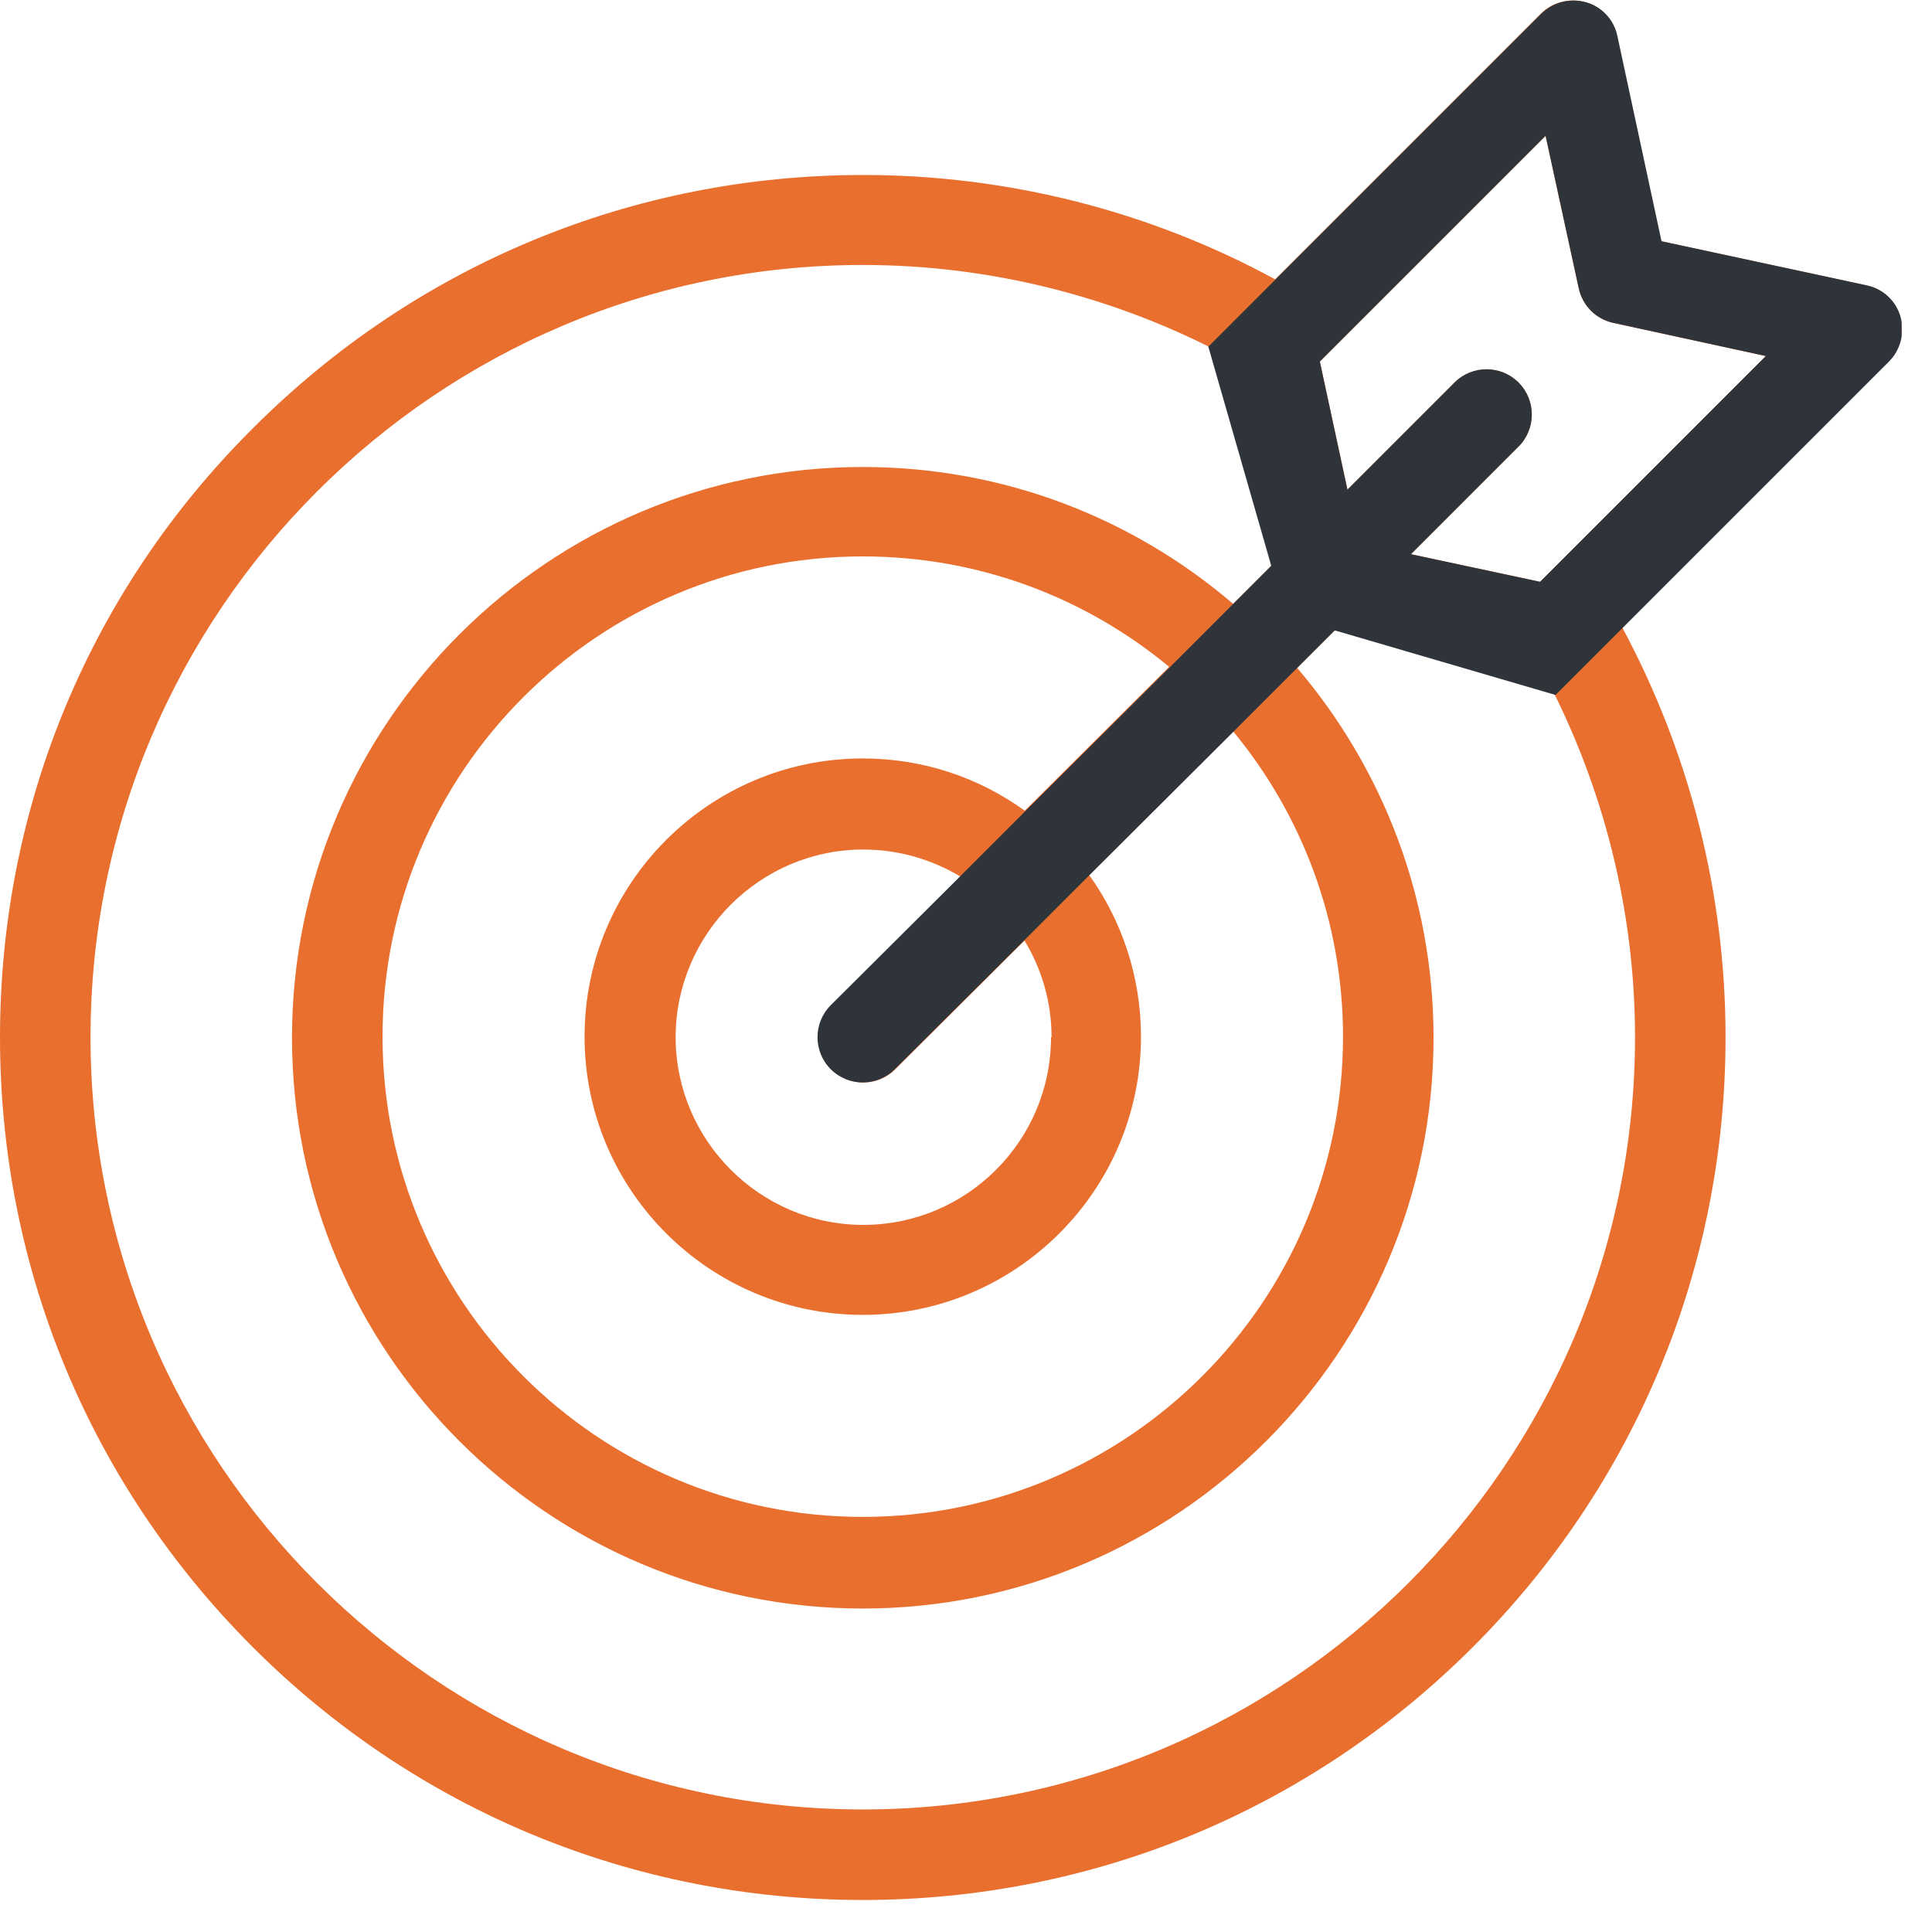
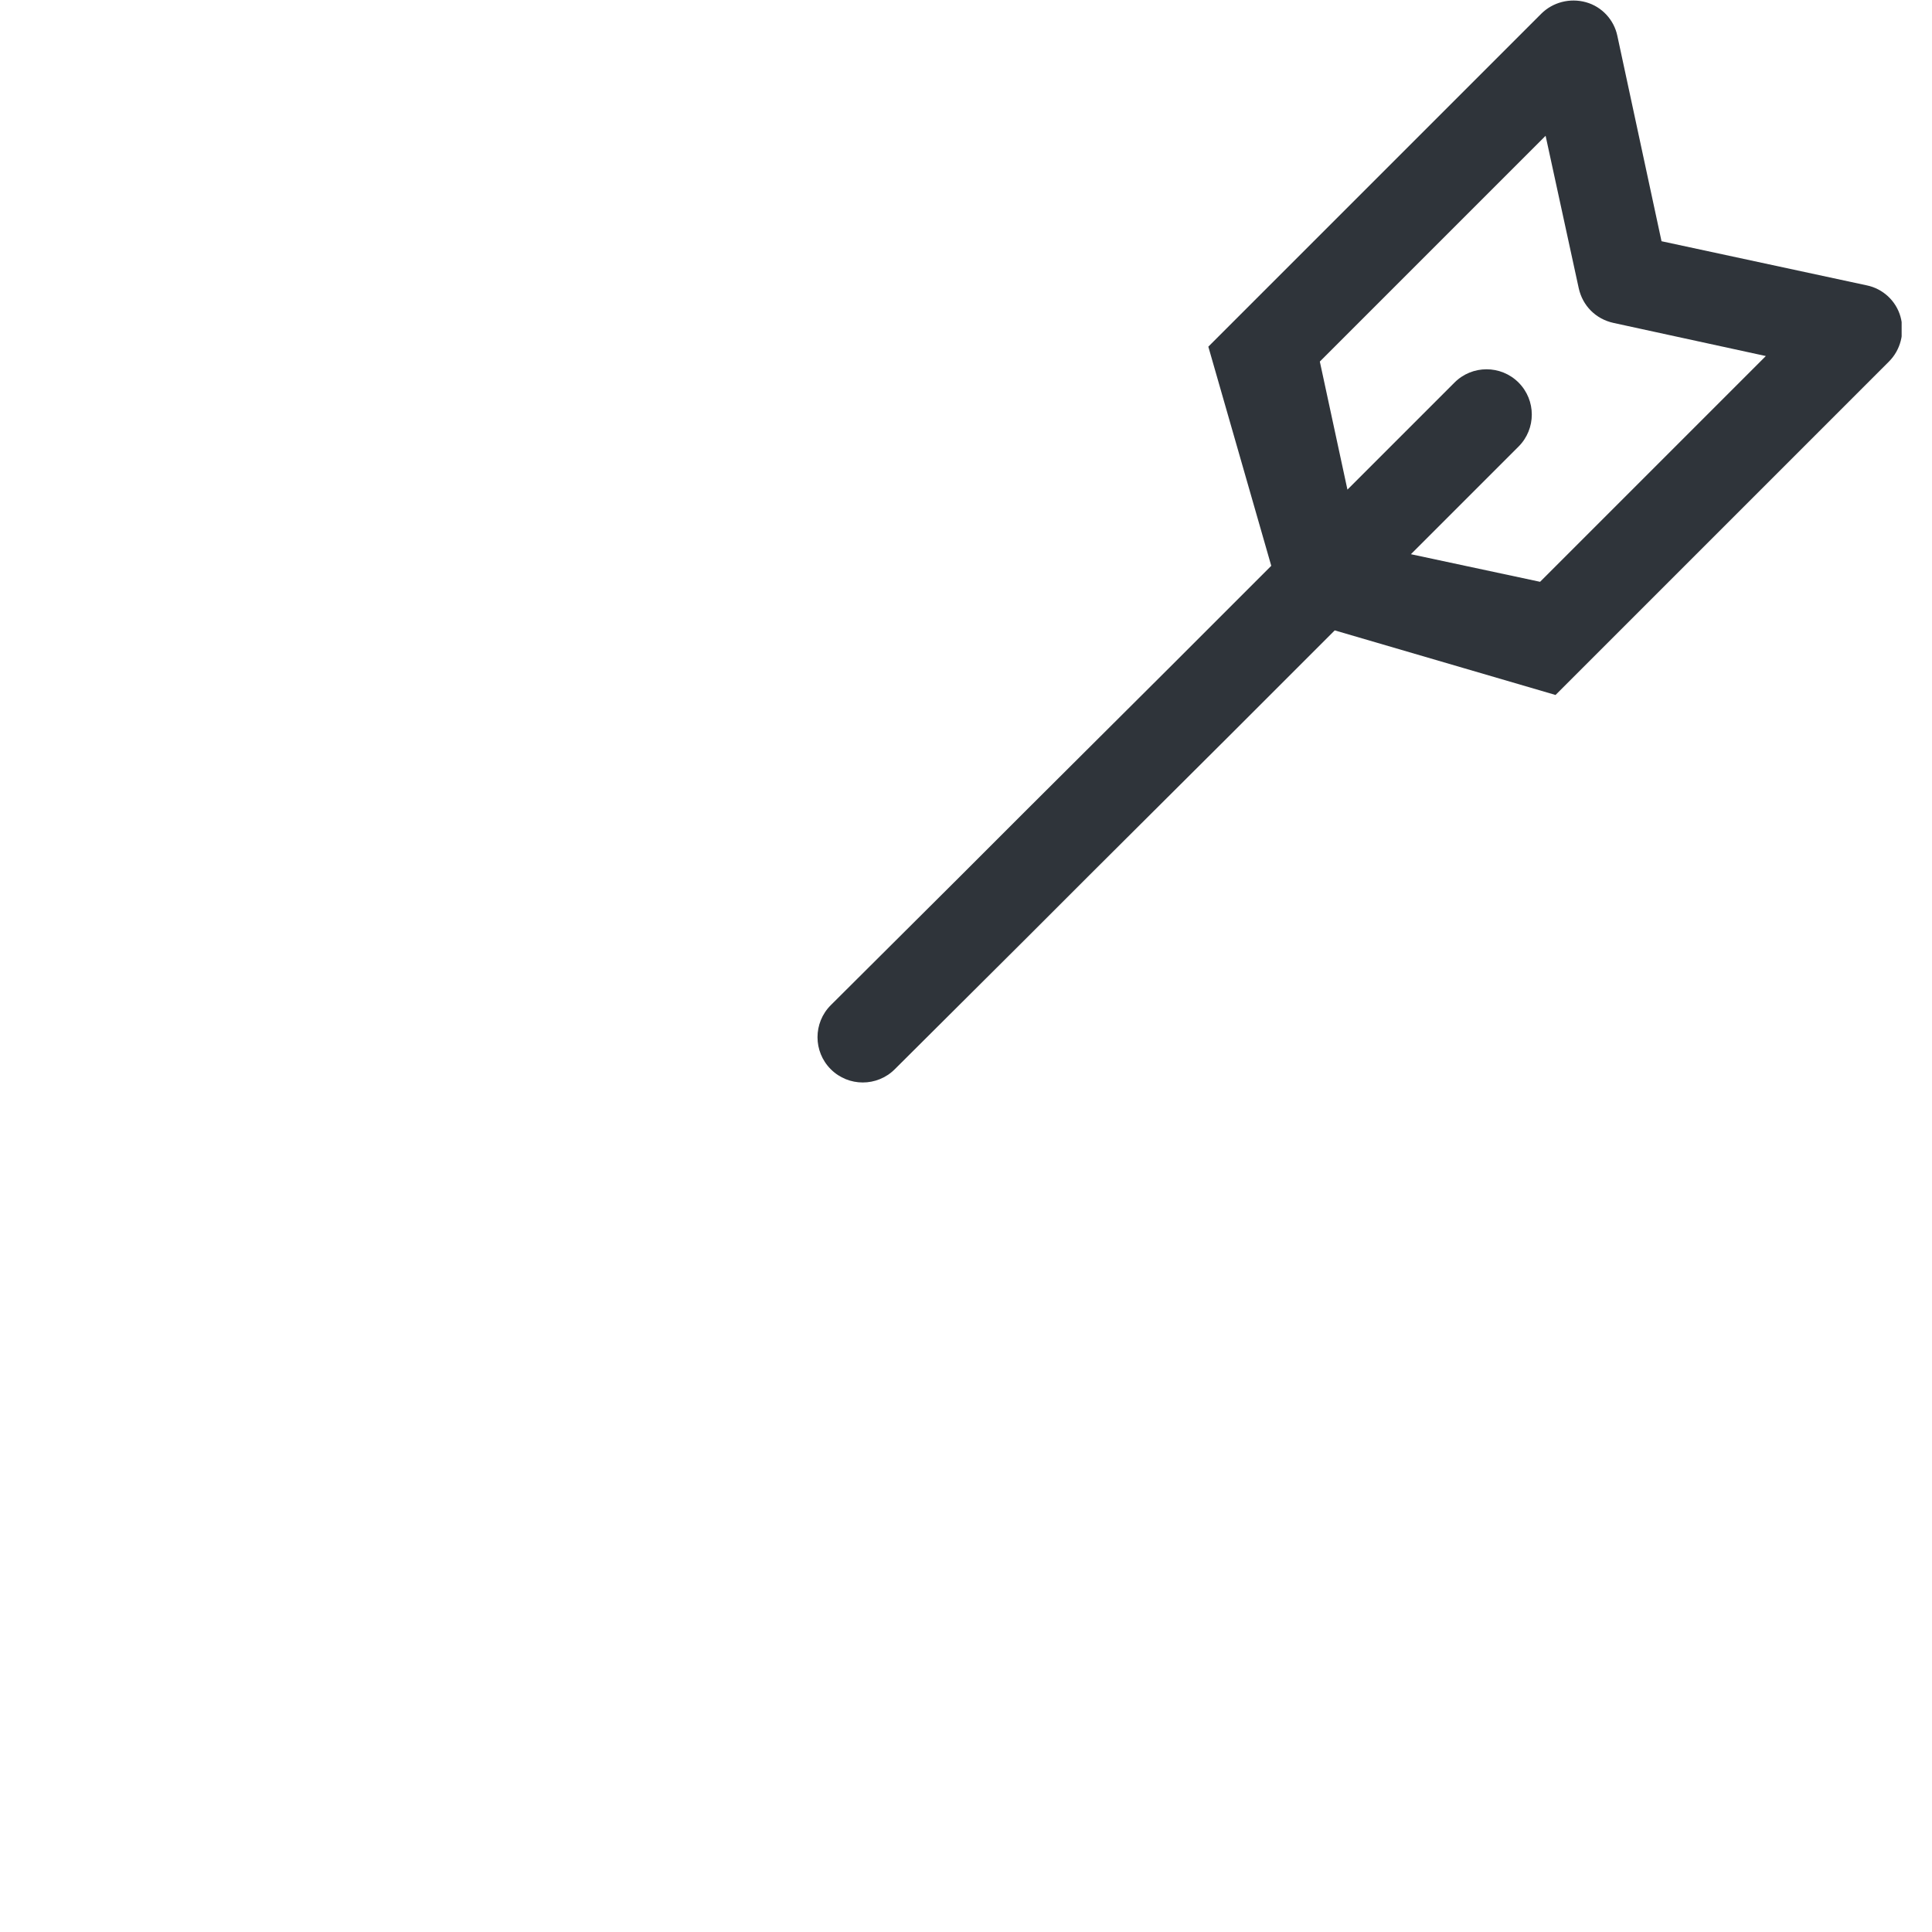
<svg xmlns="http://www.w3.org/2000/svg" width="35" height="35" viewBox="0 0 35 35" fill="none">
  <g clip-path="url(#clip0_3128_2567)">
-     <path d="M34.42 5.74C34.34 5.45 34.1 5.23 33.81 5.17L30.09 4.37L29.29 0.65C29.23 0.36 29.01 0.12 28.72 0.04C28.43 -0.04 28.12 0.04 27.91 0.25L23.1 5.06C20.82 3.82 18.25 3.17 15.64 3.17C11.46 3.17 7.54 4.8 4.59 7.75C1.63 10.69 0 14.61 0 18.79C0 22.97 1.63 26.89 4.58 29.84C7.53 32.79 11.46 34.42 15.63 34.42C19.8 34.42 23.73 32.79 26.68 29.84C29.63 26.89 31.26 22.96 31.26 18.79C31.26 16.19 30.61 13.64 29.39 11.37L34.21 6.55C34.42 6.34 34.5 6.03 34.42 5.74ZM19.04 18.79C19.04 20.67 17.51 22.19 15.64 22.19C13.77 22.19 12.24 20.66 12.24 18.79C12.24 16.92 13.77 15.39 15.64 15.39C16.28 15.39 16.88 15.57 17.4 15.88L15.06 18.21C14.74 18.53 14.74 19.05 15.06 19.37C15.22 19.53 15.43 19.61 15.64 19.61C15.85 19.61 16.06 19.53 16.22 19.37L18.56 17.04C18.87 17.55 19.05 18.15 19.05 18.79H19.04ZM18.57 14.69C17.74 14.09 16.73 13.74 15.63 13.74C12.85 13.74 10.59 16 10.59 18.78C10.59 21.56 12.85 23.82 15.63 23.82C18.41 23.82 20.67 21.56 20.67 18.78C20.67 17.69 20.32 16.67 19.73 15.85L22.34 13.25C23.58 14.75 24.33 16.68 24.33 18.78C24.33 23.58 20.43 27.48 15.63 27.48C10.83 27.48 6.93 23.58 6.93 18.78C6.93 13.98 10.83 10.08 15.63 10.08C17.74 10.08 19.67 10.83 21.18 12.08L18.57 14.68V14.69ZM15.63 32.78C7.92 32.78 1.64 26.5 1.64 18.79C1.64 11.08 7.92 4.8 15.63 4.8C17.93 4.8 20.19 5.37 22.21 6.44C22.21 6.44 22.21 6.45 22.21 6.46L23.03 10.25L22.34 10.94C20.53 9.39 18.19 8.46 15.63 8.46C9.93 8.46 5.29 13.1 5.29 18.8C5.29 24.5 9.93 29.14 15.63 29.14C21.33 29.14 25.97 24.5 25.97 18.8C25.97 16.25 25.04 13.91 23.5 12.1L24.18 11.42L27.99 12.24C29.05 14.25 29.62 16.5 29.62 18.79C29.62 26.5 23.34 32.78 15.63 32.78ZM27.9 10.54L25.56 10.04L27.51 8.09C27.83 7.77 27.83 7.25 27.51 6.93C27.19 6.61 26.67 6.61 26.35 6.93L24.41 8.87L23.91 6.55L28 2.46L28.6 5.22C28.67 5.54 28.91 5.78 29.23 5.85L31.99 6.45L27.9 10.54Z" fill="#E96F2F" />
    <path d="M23.03 10.25L22.34 10.94L21.18 12.1L18.57 14.7L17.39 15.88L15.05 18.21C14.73 18.53 14.73 19.05 15.05 19.37C15.21 19.53 15.42 19.61 15.63 19.61C15.84 19.61 16.05 19.53 16.21 19.37L18.55 17.04L19.73 15.86L22.34 13.26L23.5 12.1L24.18 11.42L28.18 12.59L34.22 6.55C34.43 6.34 34.51 6.03 34.43 5.74C34.35 5.45 34.11 5.23 33.82 5.17L30.1 4.37L29.3 0.65C29.24 0.36 29.02 0.12 28.73 0.04C28.44 -0.04 28.13 0.04 27.92 0.25L21.89 6.28M27.9 10.54L25.56 10.04L27.51 8.09C27.83 7.77 27.83 7.25 27.51 6.93C27.19 6.61 26.67 6.61 26.35 6.93L24.41 8.87L23.91 6.55L28 2.46L28.6 5.22C28.67 5.54 28.91 5.78 29.23 5.85L31.99 6.45L27.9 10.54Z" fill="#2F343A" />
  </g>
  <defs>
    <clipPath id="clip0_3128_2567">
      <rect width="34.45" height="34.42" fill="white" />
    </clipPath>
  </defs>
</svg>